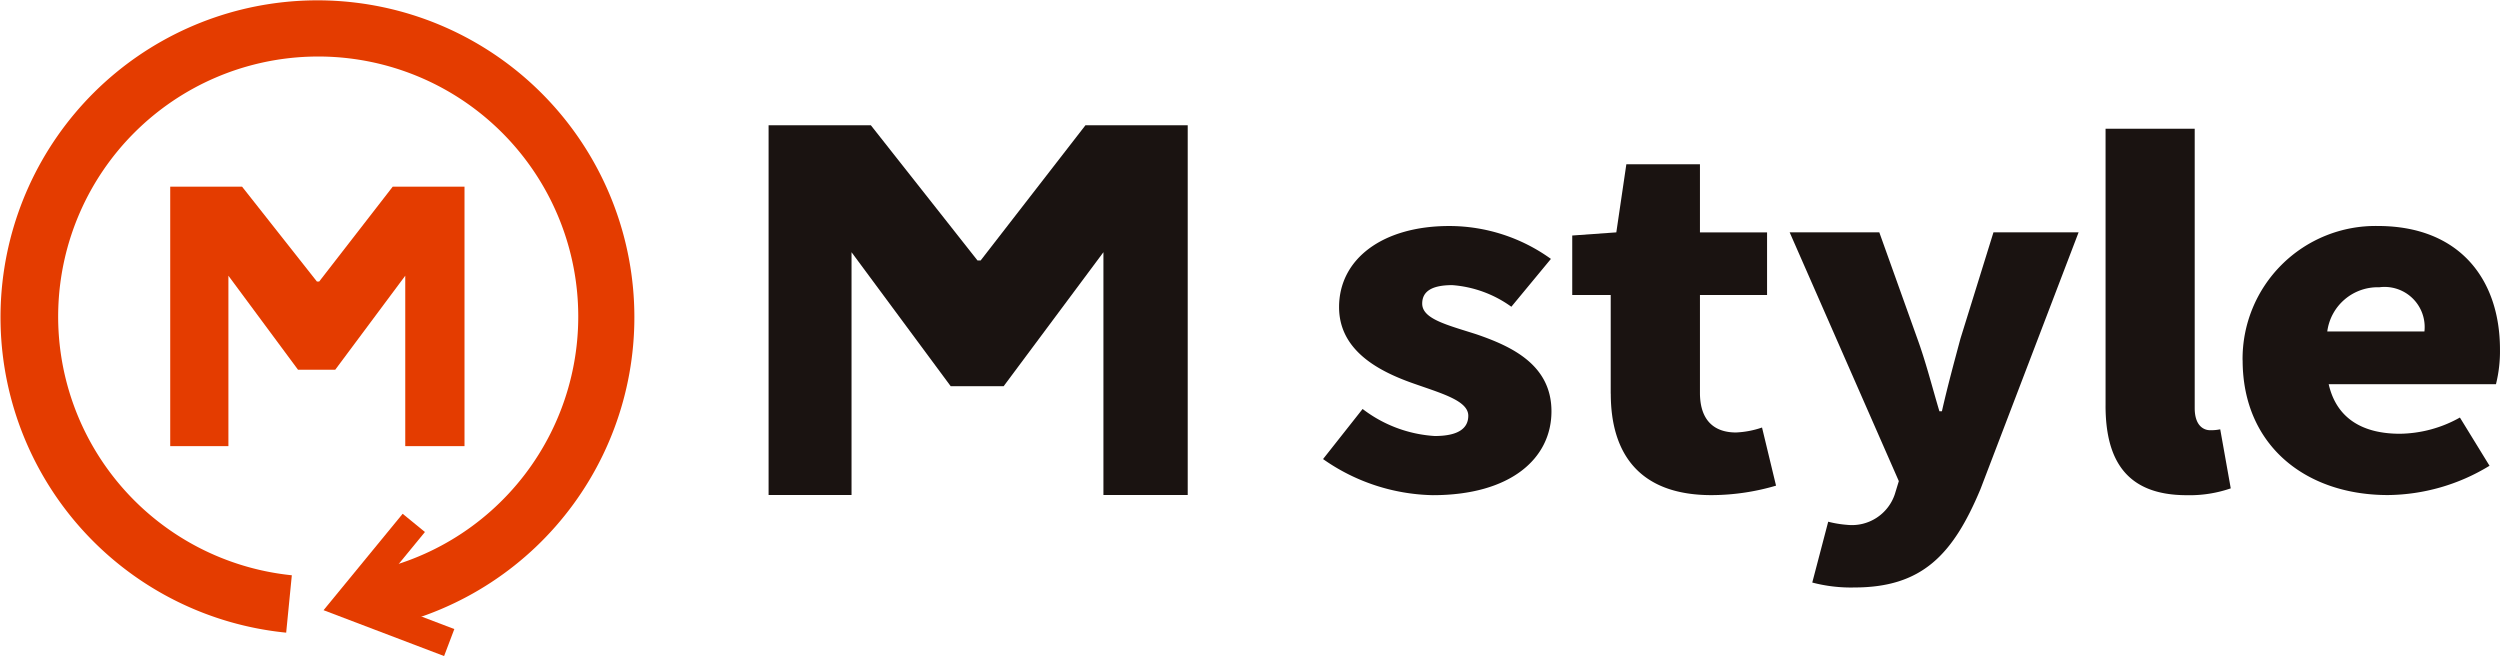
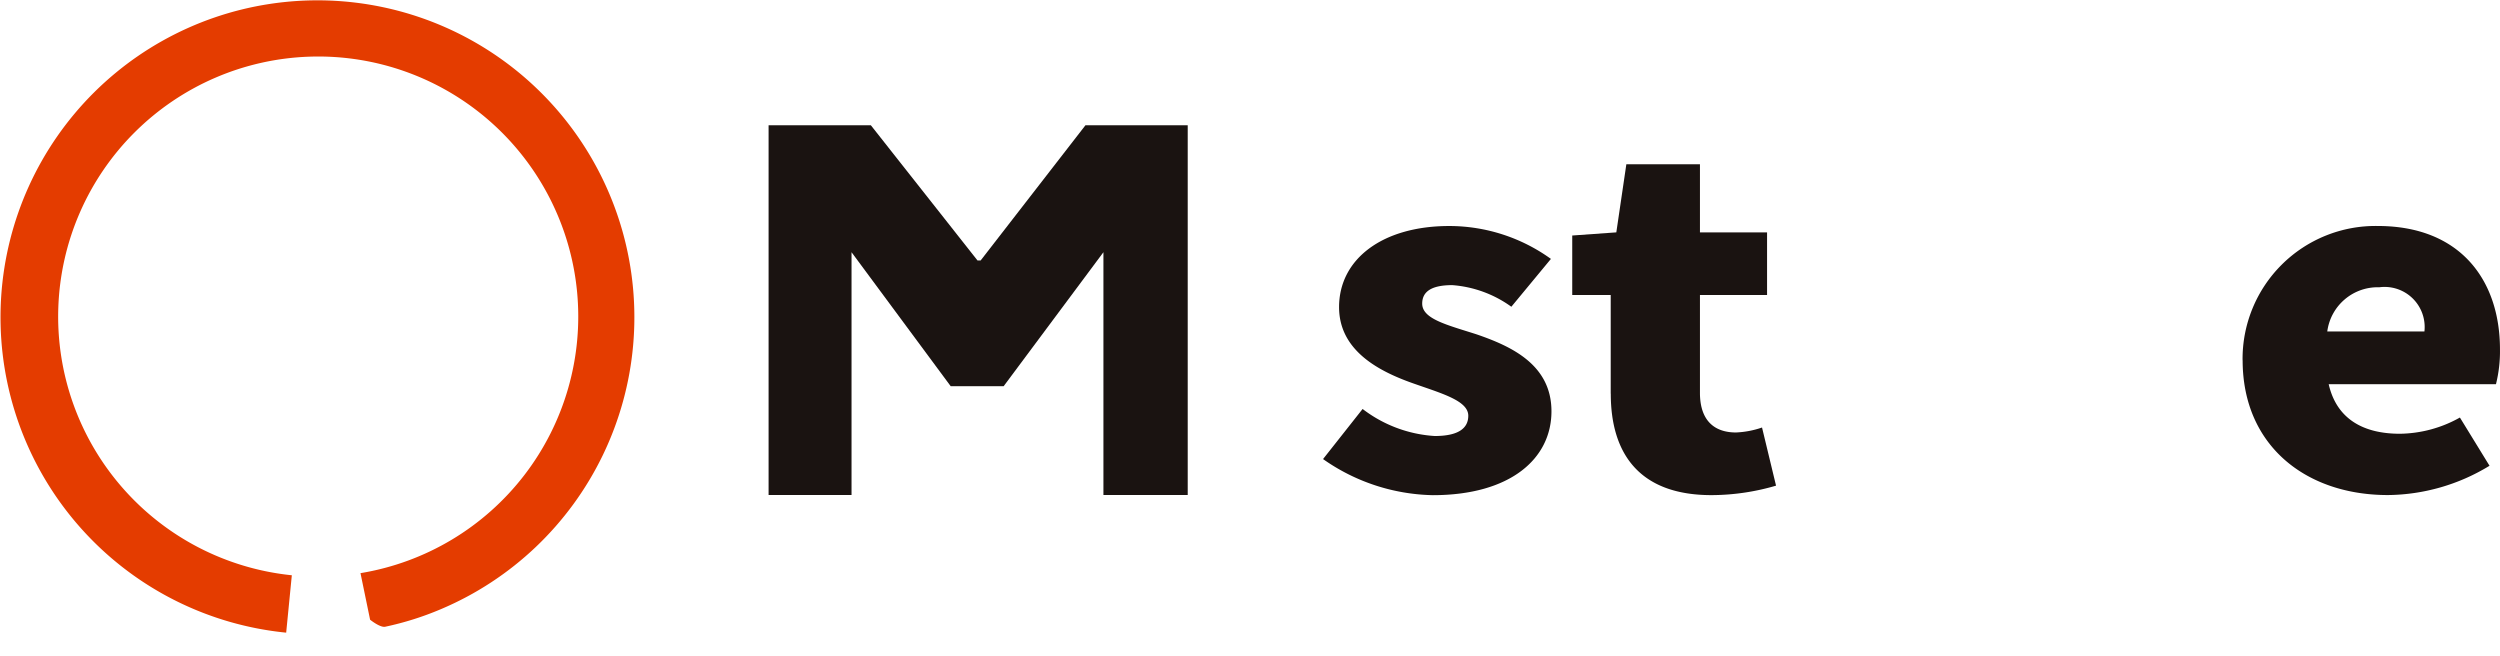
<svg xmlns="http://www.w3.org/2000/svg" width="109.74" height="28.798">
  <g data-name="Group 2039">
    <g data-name="Group 2038" fill="#e43c00">
-       <path data-name="Path 799" d="M7.472 8.194h3.154l3.285 4.164h.1l3.228-4.164h3.151v11.389h-2.601v-7.48l-3.074 4.127h-1.633l-3.056-4.127v7.48H7.472Z" />
      <path data-name="Path 800" d="M12.562 27.771a13.912 13.912 0 1 1 6.768-1.021 13.358 13.358 0 0 1-2.419.761c-.219.051-.665-.308-.665-.308l-.422-2.044a11.415 11.415 0 1 0-3.014.093Z" />
-       <path data-name="Path 801" d="m19.494 28.798-5.291-2.013 3.472-4.232.978.8-2.357 2.872 3.647 1.388Z" />
    </g>
    <g data-name="Group 2037" fill="#1a1311">
      <path data-name="Path 802" d="M33.738 5.5h4.49l4.681 5.934h.137l4.6-5.934h4.49v16.228h-3.7V11.071l-4.38 5.882h-2.324l-4.353-5.882v10.657h-3.641Z" />
      <path data-name="Path 803" d="m58.076 20.152 1.737-2.2a5.779 5.779 0 0 0 3.166 1.187c1.033 0 1.473-.336 1.473-.89 0-.673-1.209-.989-2.484-1.444-1.495-.534-3.188-1.444-3.188-3.323 0-2.117 1.913-3.561 4.837-3.561a7.638 7.638 0 0 1 4.462 1.444l-1.737 2.1a5.071 5.071 0 0 0-2.594-.949c-.9 0-1.319.277-1.319.811 0 .673 1.077.93 2.374 1.345 1.561.534 3.3 1.345 3.3 3.383 0 2.077-1.8 3.681-5.21 3.681a8.647 8.647 0 0 1-4.814-1.583" />
      <path data-name="Path 804" d="M70.704 17.283V12.95h-1.689v-2.612l1.935-.138.44-2.988h3.231V10.2h2.946v2.75h-2.946v4.293c0 1.246.659 1.741 1.582 1.741a4 4 0 0 0 1.143-.218l.615 2.552a10.108 10.108 0 0 1-2.836.416c-3.143 0-4.418-1.8-4.418-4.451" />
-       <path data-name="Path 805" d="m79.551 25.572.7-2.671a4.79 4.79 0 0 0 .836.138 1.985 1.985 0 0 0 2.088-1.345l.176-.574-4.792-10.921h3.935l1.671 4.669c.374 1.029.637 2.077.967 3.186h.11c.241-1.069.527-2.118.813-3.186l1.45-4.669h3.737l-4.309 11.277c-1.209 2.888-2.572 4.312-5.54 4.312a6.68 6.68 0 0 1-1.846-.218" />
-       <path data-name="Path 806" d="M92.426 17.798V5.65h3.913v12.266c0 .752.374.969.681.969a2.011 2.011 0 0 0 .439-.04l.462 2.592a5.527 5.527 0 0 1-1.934.3c-2.682 0-3.562-1.582-3.562-3.937" />
      <path data-name="Path 807" d="M98.44 15.82a5.835 5.835 0 0 1 5.935-5.9c3.6 0 5.364 2.354 5.364 5.421a5.981 5.981 0 0 1-.176 1.523h-7.343c.352 1.543 1.539 2.176 3.122 2.176a5.5 5.5 0 0 0 2.638-.712l1.3 2.117a8.7 8.7 0 0 1-4.462 1.286c-3.606 0-6.375-2.177-6.375-5.916m7.98-1.266a1.76 1.76 0 0 0-1.979-1.939 2.233 2.233 0 0 0-2.286 1.939Z" />
    </g>
  </g>
</svg>